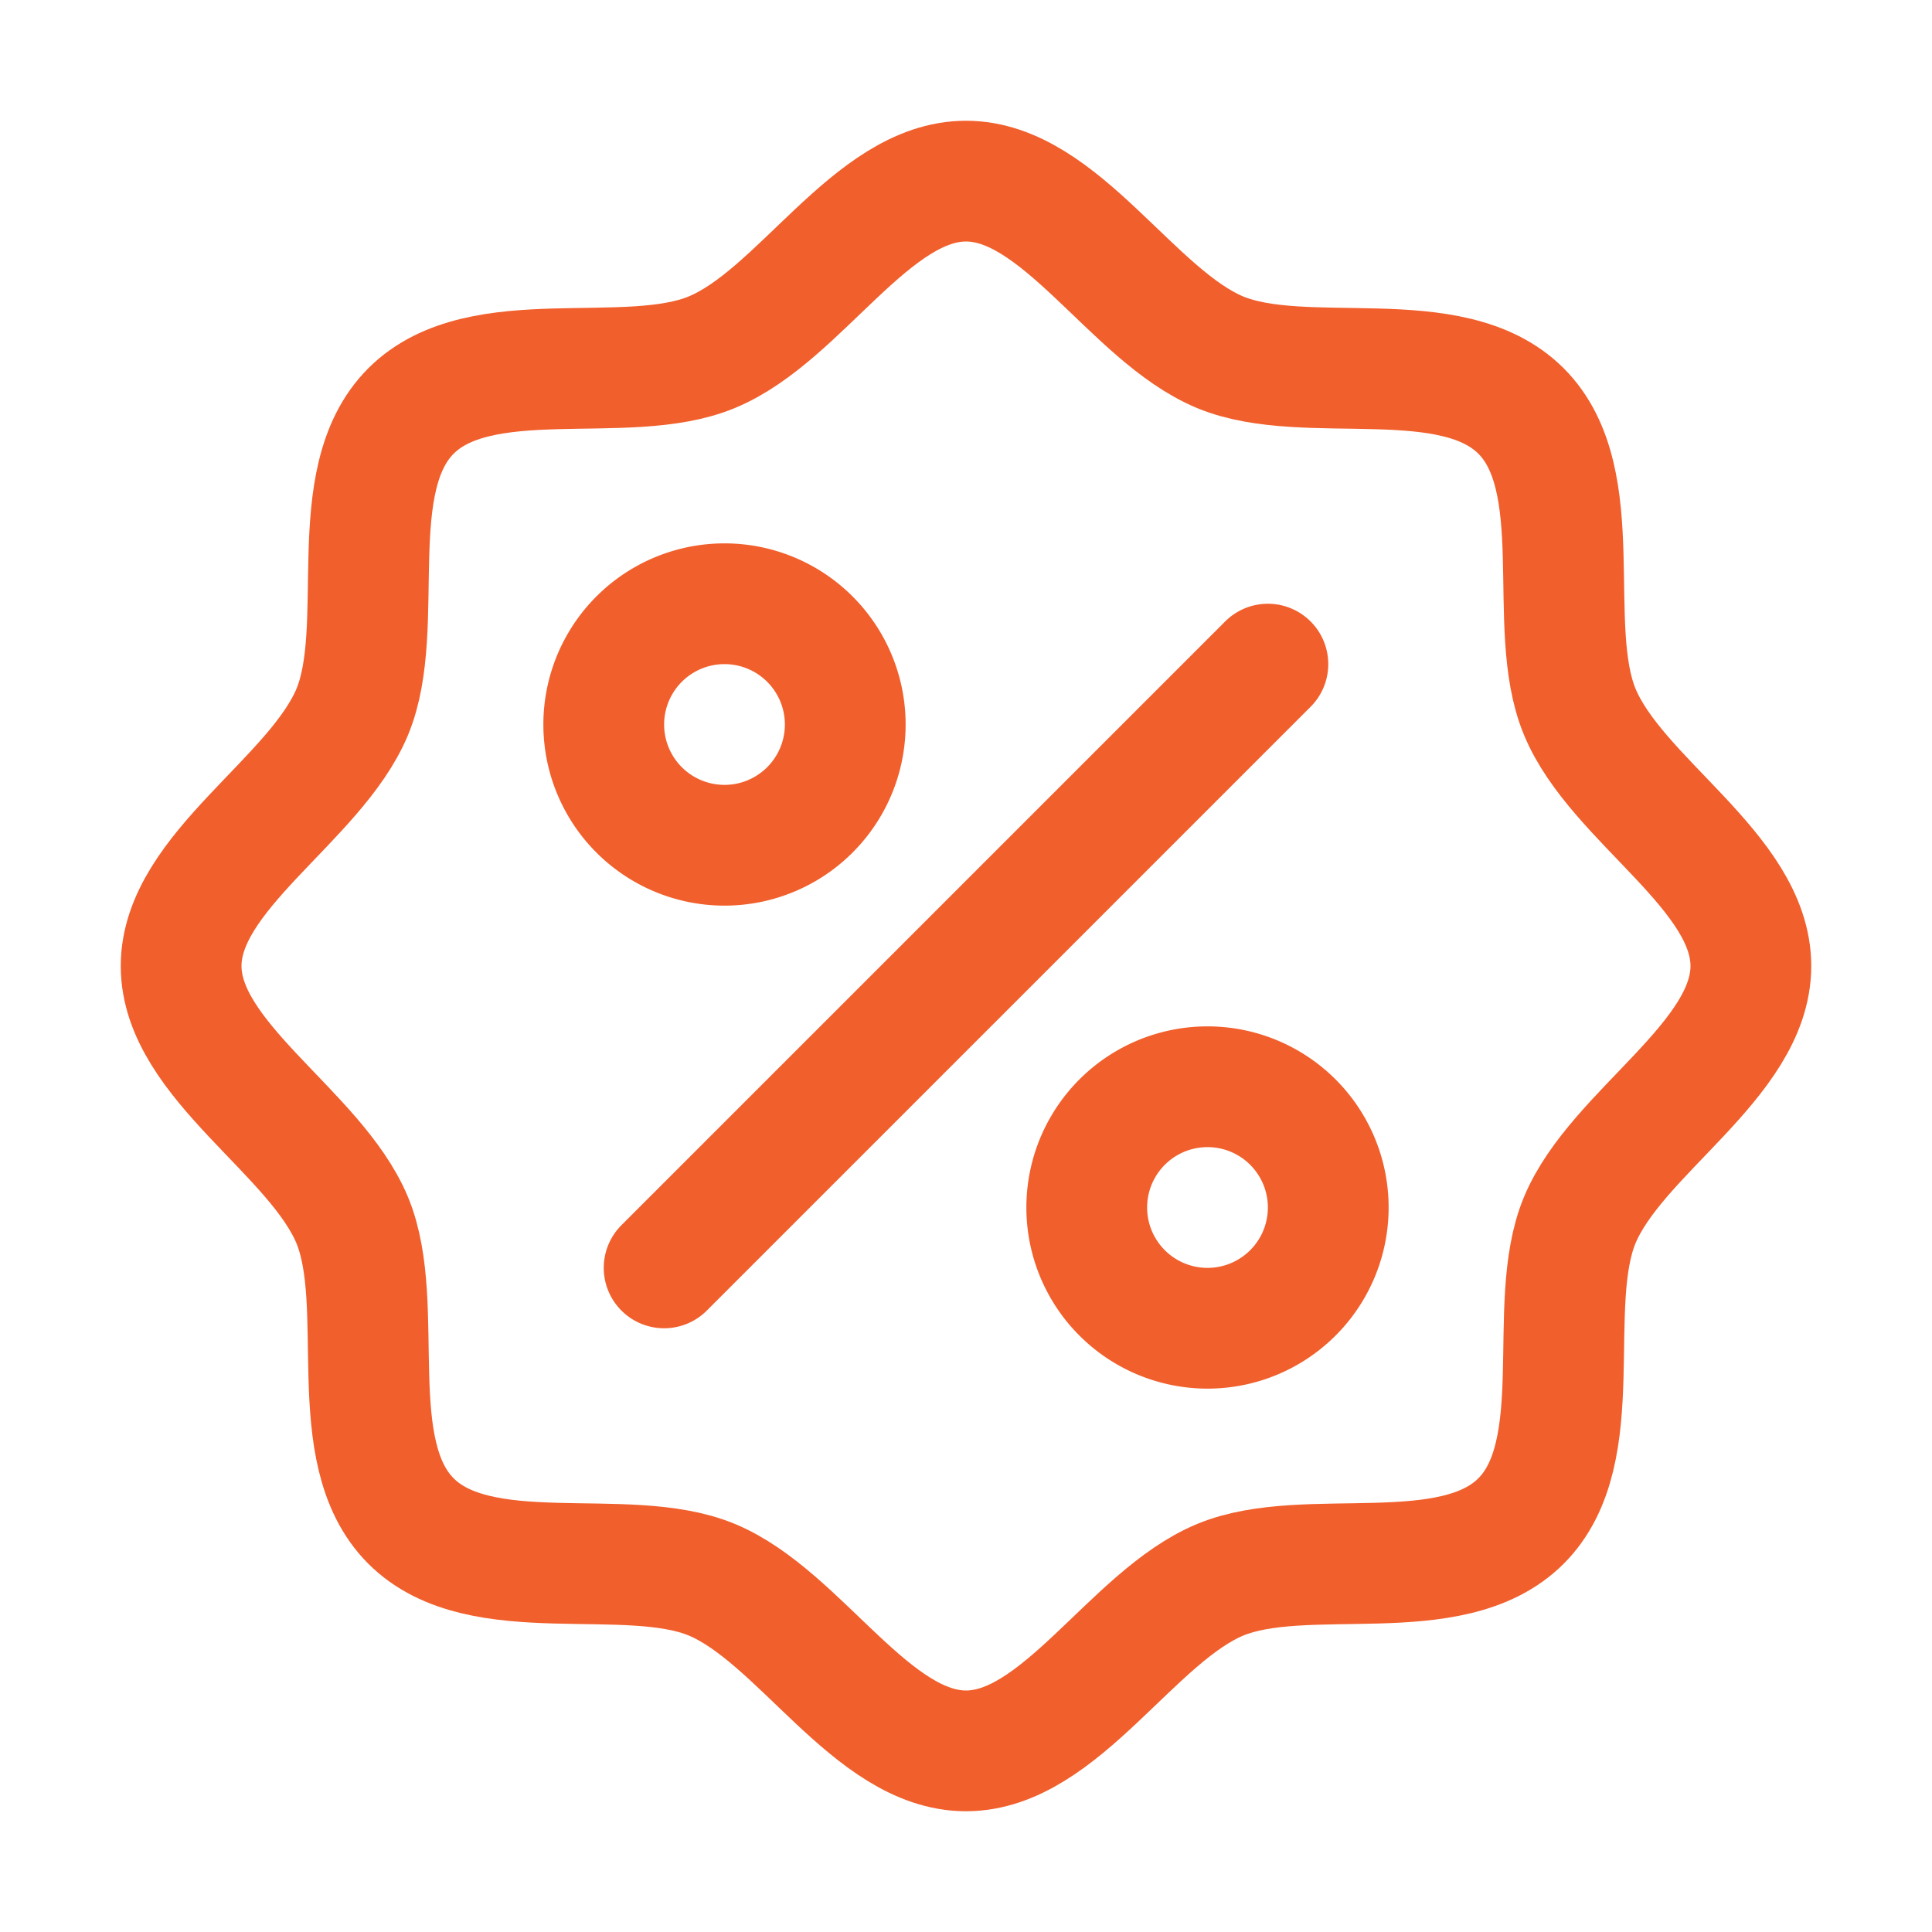
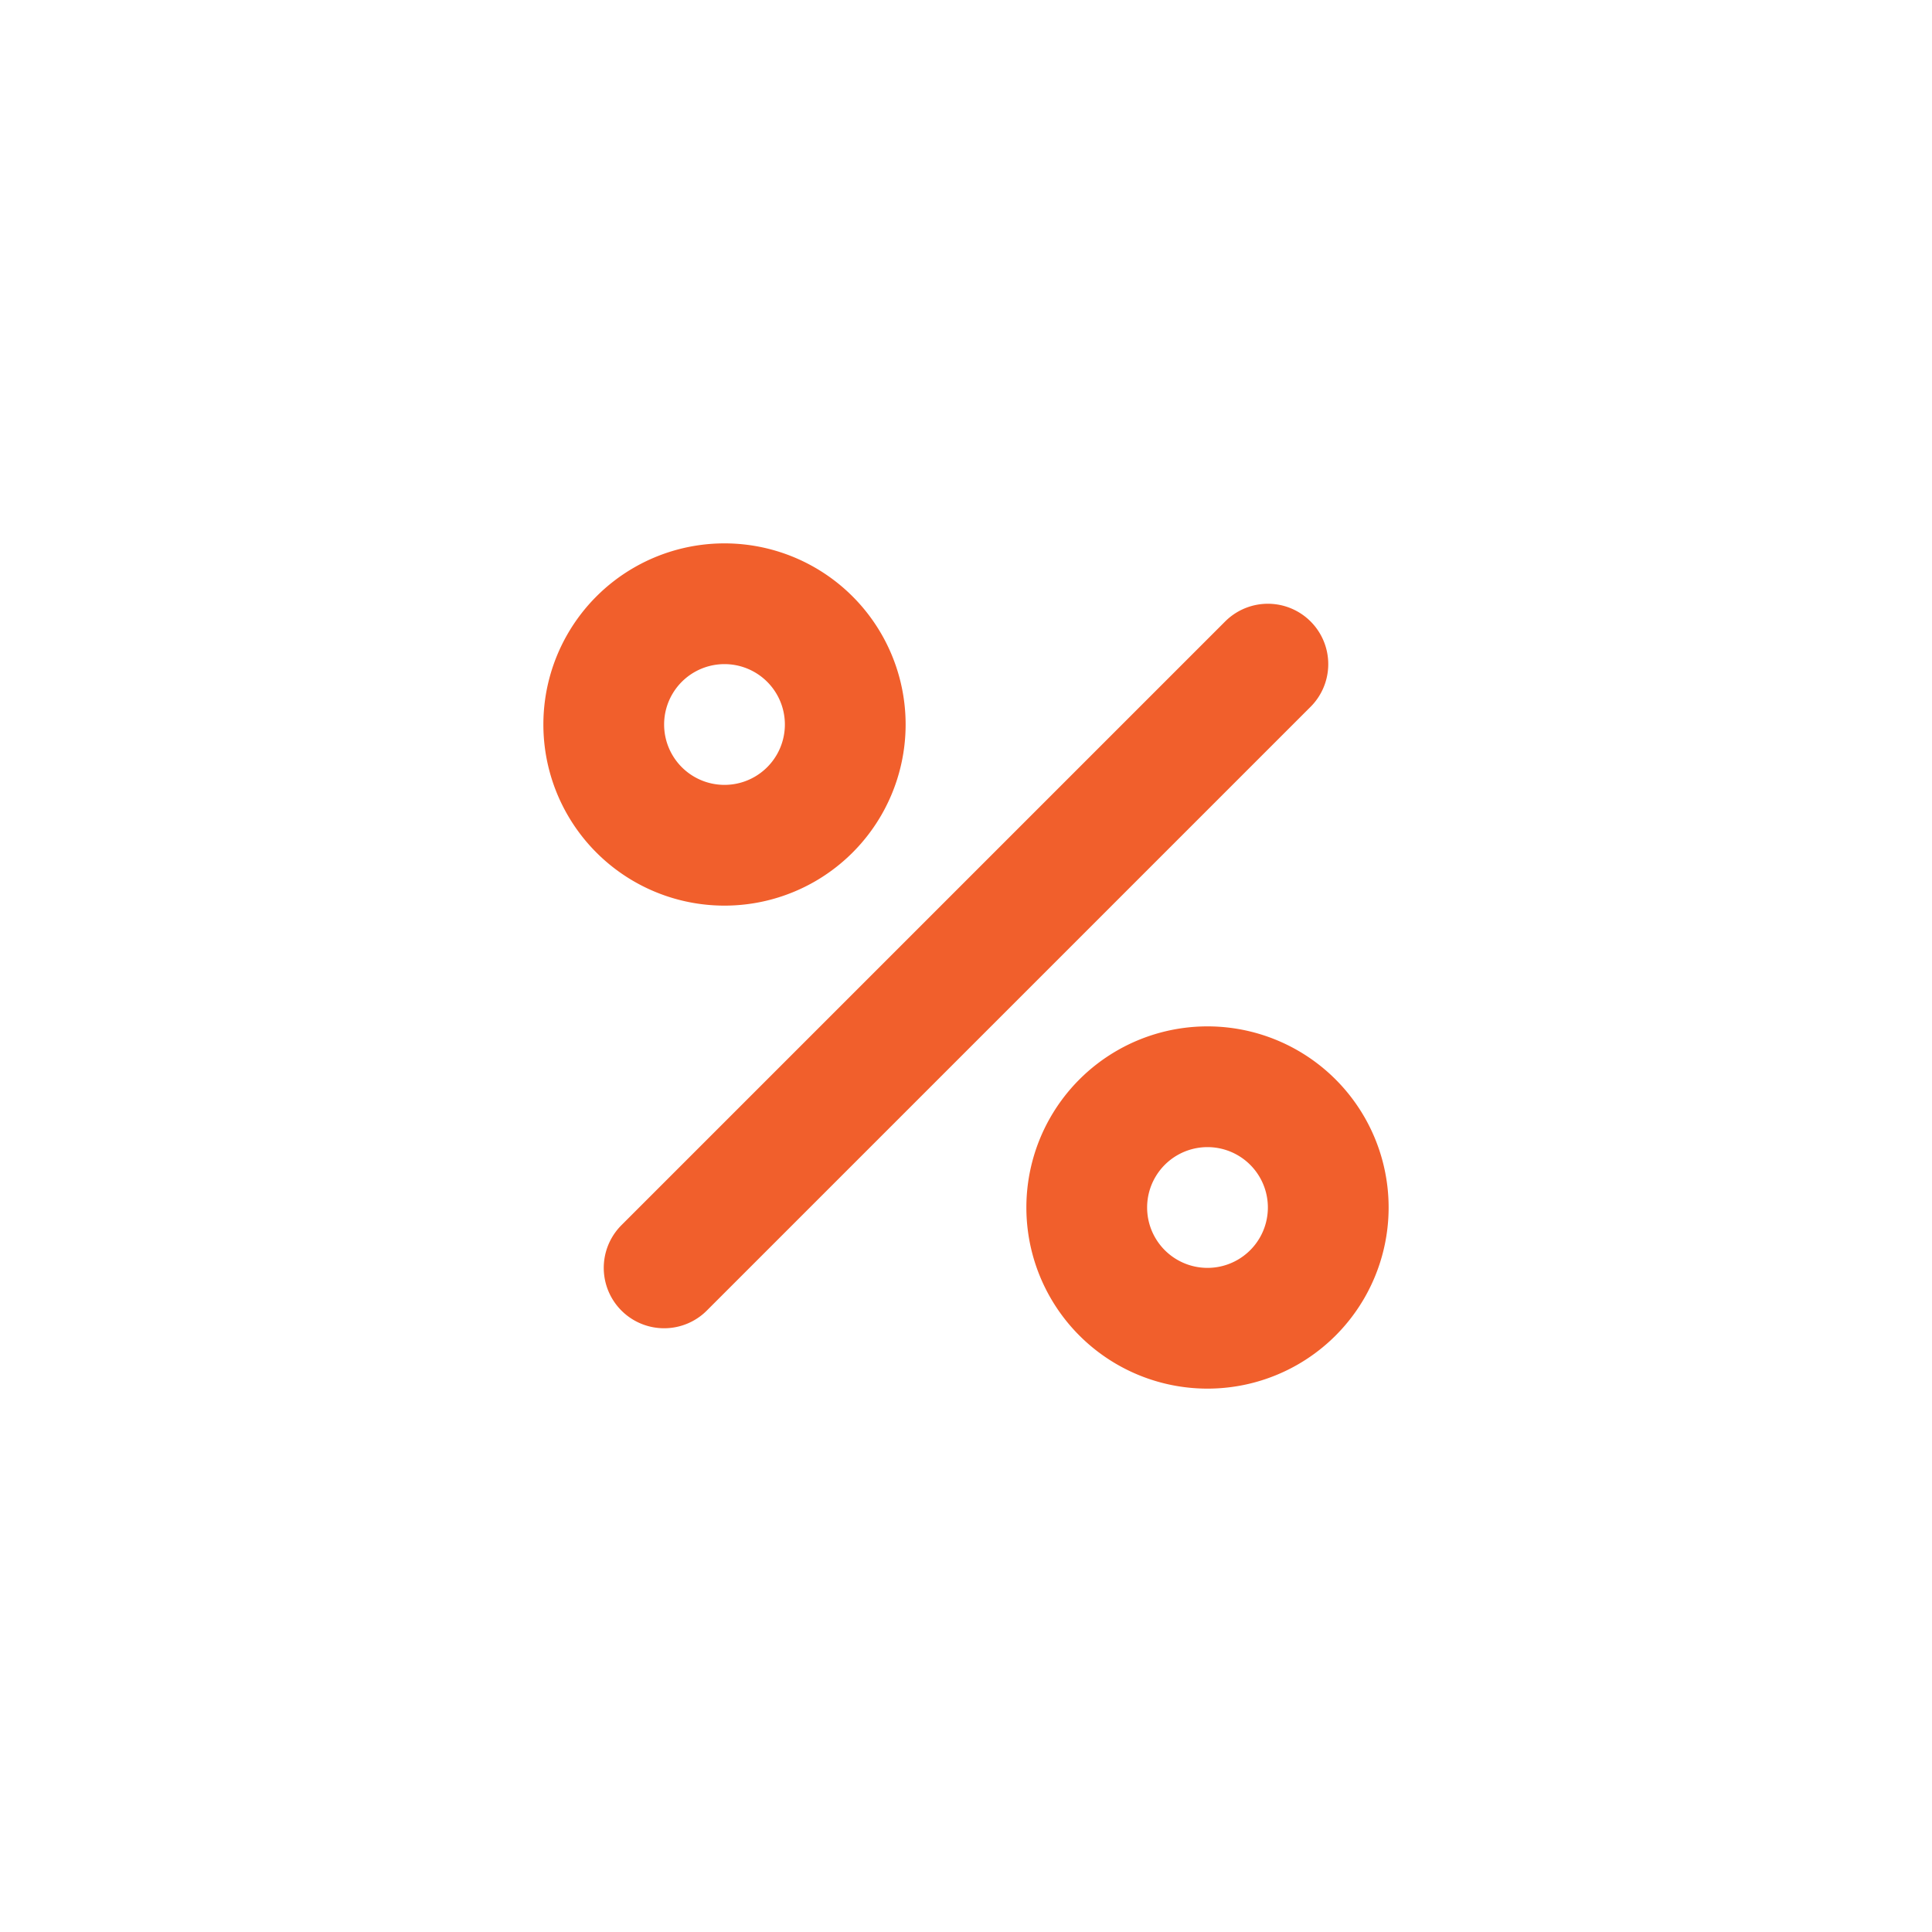
<svg xmlns="http://www.w3.org/2000/svg" width="36" height="36" fill="none">
  <g clip-path="url(#a)" stroke="#F15F2C" stroke-width="2.25" stroke-linecap="round" stroke-linejoin="round">
-     <path d="M7.658 28.342c-1.293-1.294-.436-4.012-1.094-5.604-.683-1.644-3.189-2.98-3.189-4.738 0-1.758 2.506-3.094 3.19-4.738.657-1.59-.2-4.31 1.093-5.604 1.294-1.293 4.014-.436 5.604-1.094 1.651-.683 2.98-3.189 4.738-3.189 1.758 0 3.094 2.506 4.738 3.19 1.591.657 4.31-.2 5.604 1.093 1.293 1.294.436 4.013 1.094 5.604.683 1.651 3.189 2.98 3.189 4.738 0 1.758-2.506 3.094-3.19 4.738-.657 1.591.2 4.31-1.093 5.604-1.294 1.293-4.012.436-5.604 1.094-1.644.683-2.98 3.189-4.738 3.189-1.758 0-3.094-2.506-4.738-3.19-1.59-.657-4.31.2-5.604-1.093Z" />
    <path d="M13.5 15.75a2.25 2.25 0 1 0 0-4.5 2.25 2.25 0 0 0 0 4.5ZM22.5 24.75a2.25 2.25 0 1 0 0-4.5 2.25 2.25 0 0 0 0 4.5ZM12.375 23.625l11.25-11.25" />
  </g>
  <defs>
    <clipPath id="a">
      <path fill="#fff" d="M0 0h36v36H0z" />
    </clipPath>
  </defs>
</svg>